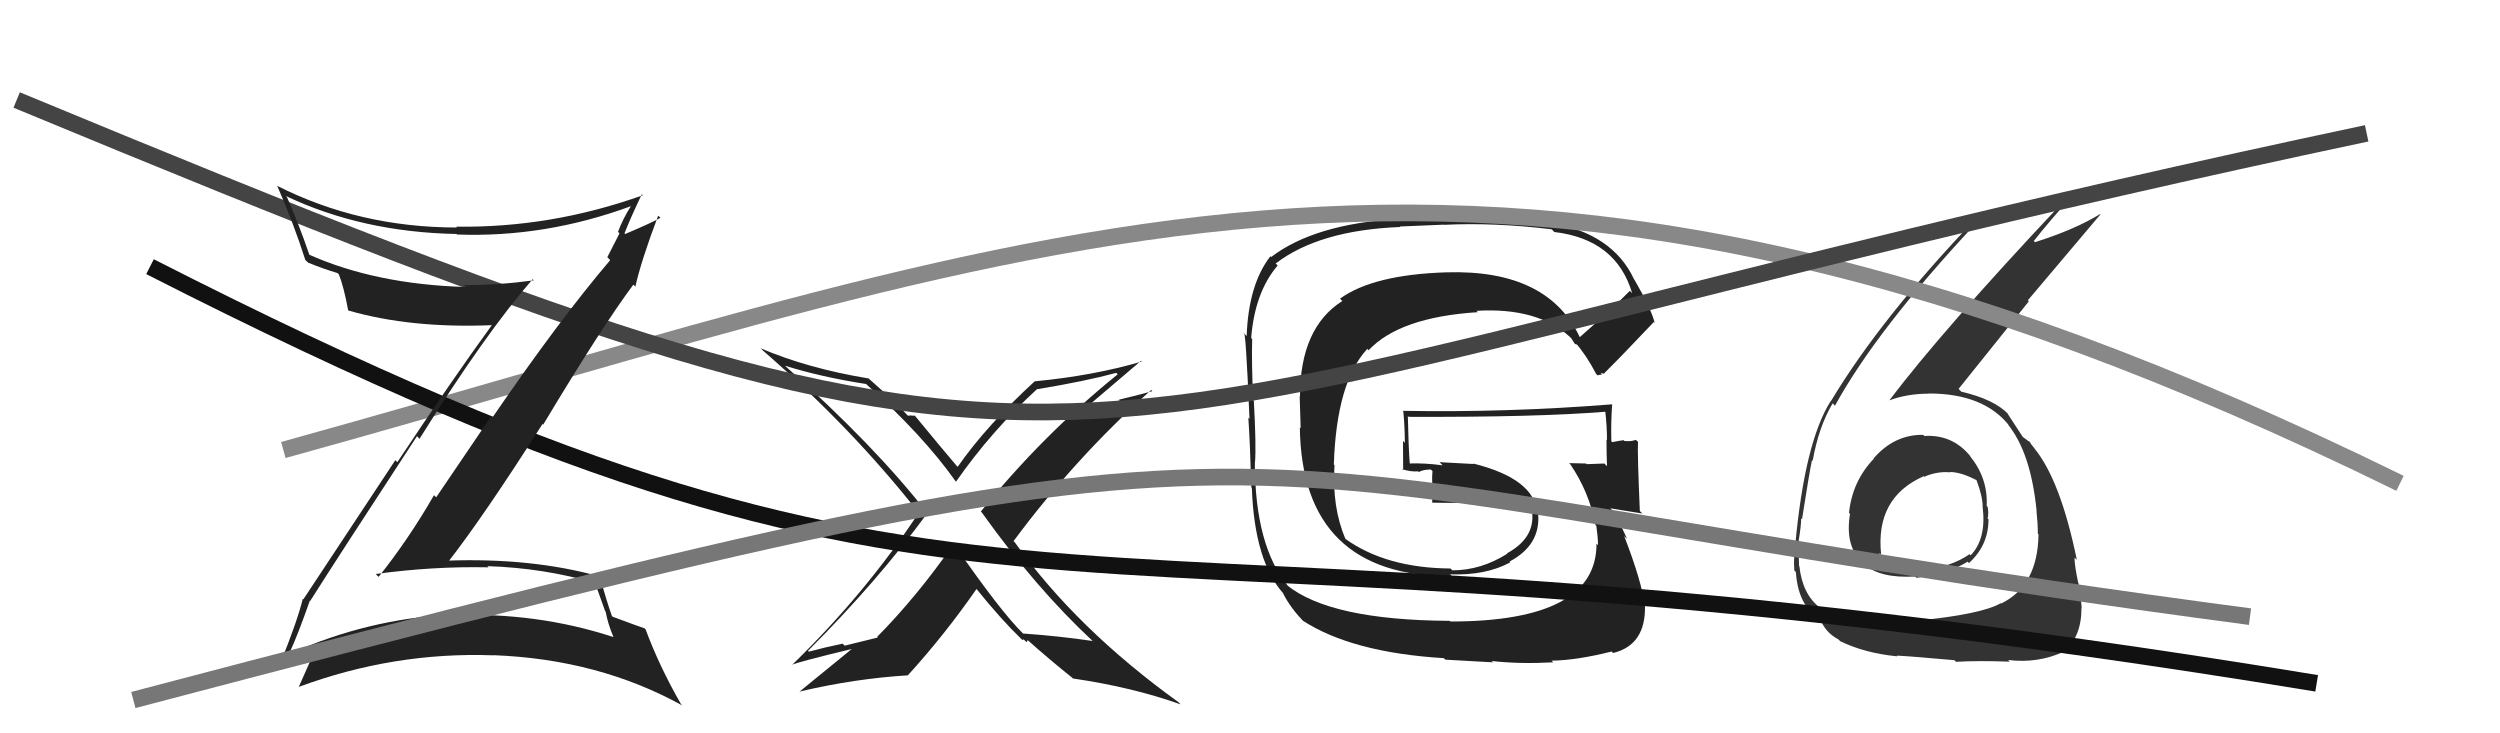
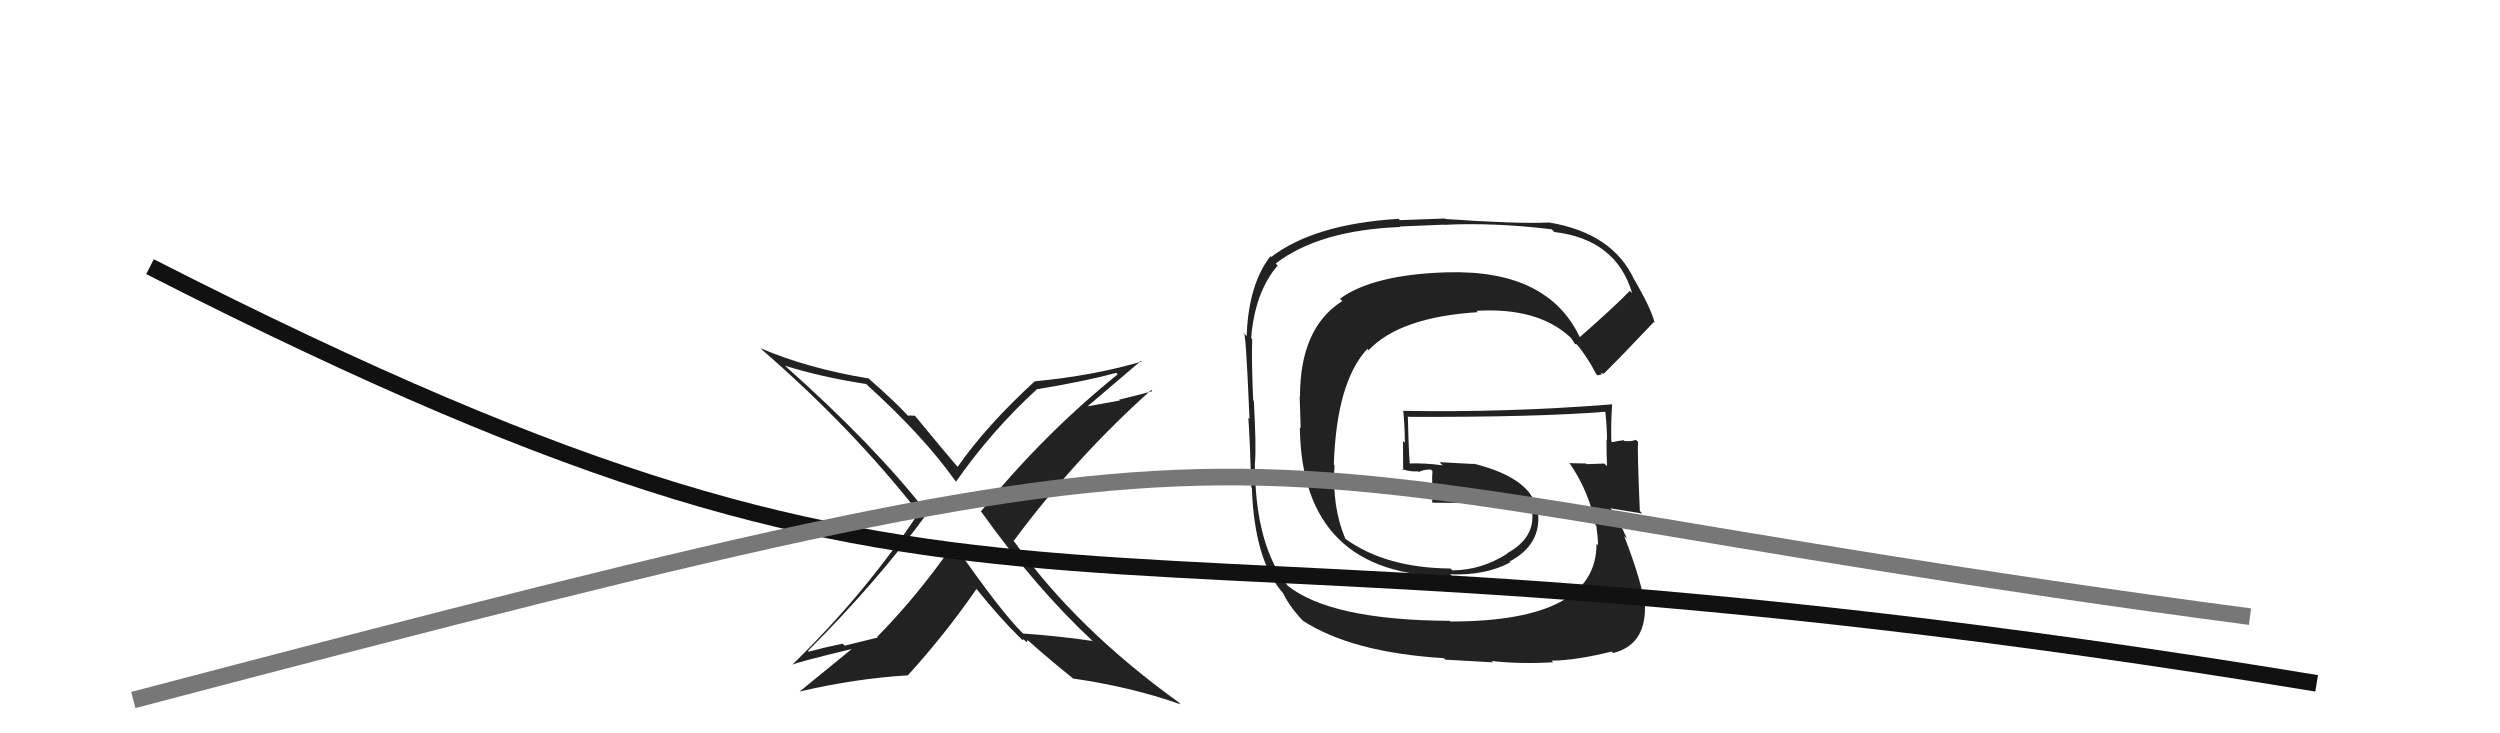
<svg xmlns="http://www.w3.org/2000/svg" width="150" height="44" viewBox="0,0,150,44">
  <path fill="#222" d="M65.66 38.57L65.61 38.52L65.56 38.46Q63.54 38.16 61.37 38.01L61.42 38.06L61.37 38.00Q60.02 36.66 57.35 32.81L57.36 32.81L57.20 32.66Q55.03 35.78 52.63 38.21L52.67 38.25L50.68 38.74L50.56 38.62Q49.52 38.83 48.53 39.10L48.50 39.08L48.48 39.05Q52.63 34.90 55.64 30.79L55.76 30.91L55.70 30.86Q52.48 26.72 47.07 21.92L46.97 21.81L47.09 21.94Q49.26 22.62 51.96 23.04L52.01 23.09L51.91 22.99Q55.43 26.17 57.33 28.87L57.34 28.88L57.36 28.90Q59.49 25.85 62.23 23.34L62.27 23.38L62.24 23.35Q65.15 22.87 66.98 22.37L67.01 22.41L67.06 22.46Q62.54 26.12 58.85 30.69L58.79 30.63L58.91 30.75Q62.13 35.27 65.60 38.50ZM68.50 21.69L68.56 21.75L68.51 21.69Q65.62 22.54 62.08 22.88L62.07 22.87L62.08 22.88Q59.18 25.54 57.46 28.01L57.55 28.09L57.40 27.95Q56.53 26.93 54.90 24.95L54.89 24.94L54.69 24.94L54.67 24.92Q54.58 24.94 54.47 24.94L54.53 25.00L54.49 24.96Q53.77 24.16 52.13 22.72L52.08 22.67L52.13 22.71Q48.48 22.11 45.62 20.89L45.59 20.85L45.76 21.02Q51.10 25.65 55.14 30.79L55.13 30.77L55.12 30.77Q51.95 35.59 47.53 39.89L47.41 39.77L47.53 39.89Q47.73 39.75 51.23 38.91L51.26 38.94L51.19 38.87Q49.62 40.15 47.98 41.49L48.08 41.59L47.99 41.49Q51.32 40.71 54.48 40.52L54.43 40.47L54.47 40.52Q56.69 38.08 58.59 35.34L58.71 35.46L58.60 35.35Q60.06 37.16 61.28 38.34L61.40 38.45L61.35 38.41Q61.38 38.33 61.46 38.40L61.59 38.53L61.66 38.42L61.64 38.39Q63.01 39.61 64.34 40.67L64.31 40.65L64.38 40.71Q67.94 41.23 70.83 42.26L70.74 42.16L70.72 42.14Q64.57 37.71 60.88 32.53L60.90 32.55L60.81 32.47Q64.51 27.48 69.07 23.40L69.22 23.55L69.14 23.47Q68.12 23.75 67.14 23.98L67.19 24.03L65.10 24.41L65.15 24.47Q66.29 23.51 68.46 21.65Z" />
-   <path fill="#333" d="M115.35 26.05L115.49 26.19L115.39 26.09Q113.66 26.07 112.42 27.50L112.26 27.33L112.44 27.51Q111.13 28.88 110.94 30.78L110.97 30.80L111.00 30.83Q110.68 32.80 111.77 33.77L111.74 33.74L111.87 33.87Q112.81 34.71 114.91 34.59L114.90 34.58L114.99 34.67Q116.95 34.39 118.06 33.70L118.15 33.80L118.14 33.78Q119.31 32.72 119.31 31.16L119.23 31.08L119.26 31.10Q119.33 30.79 119.26 30.41L119.19 30.35L119.20 30.36Q119.29 28.69 118.18 27.34L118.25 27.41L118.22 27.37Q117.14 26.05 115.46 26.16ZM115.04 37.28L114.93 37.16L115.02 37.25Q110.64 37.26 109.24 36.50L109.19 36.45L109.19 36.45Q108.15 35.67 107.96 33.96L108.01 34.02L107.94 33.94Q107.91 33.27 107.95 32.54L107.99 32.58L107.91 32.50Q108.07 31.56 108.07 31.10L108.15 31.18L108.12 31.16Q108.57 28.29 108.72 27.61L108.72 27.61L108.76 27.65Q109.12 25.61 109.96 24.20L110.06 24.30L110.10 24.34Q112.59 19.79 118.53 13.43L118.52 13.42L118.62 13.53Q121.25 13.18 123.46 12.38L123.48 12.41L123.50 12.42Q116.56 19.80 113.36 24.02L113.51 24.17L113.36 24.02Q114.44 23.62 115.73 23.62L115.71 23.59L115.73 23.61Q119.04 23.61 120.56 25.55L120.62 25.61L120.46 25.45Q121.86 27.16 122.20 30.70L122.13 30.62L122.19 30.68Q122.27 31.41 122.27 32.02L122.27 32.02L122.31 32.06Q122.27 35.14 120.07 36.21L120.11 36.26L120.05 36.19Q118.89 36.86 115.00 37.24ZM117.27 39.62L117.27 39.62L117.36 39.71Q118.61 39.63 120.59 39.70L120.57 39.69L120.49 39.60Q122.27 39.82 123.83 39.10L123.74 39.01L123.82 39.09Q124.89 38.25 124.89 36.46L124.78 36.35L124.90 36.47Q124.87 35.95 124.70 34.96L124.78 35.04L124.69 34.96Q124.47 33.91 124.47 33.46L124.61 33.59L124.61 33.59Q123.62 28.76 122.02 26.85L121.97 26.81L122.09 26.93Q121.87 26.67 121.72 26.44L121.87 26.59L121.55 26.35L121.40 26.24L121.35 26.19Q121.04 25.73 120.43 24.78L120.41 24.75L120.51 24.86Q119.66 23.96 117.68 23.50L117.51 23.33L117.51 23.34Q118.76 21.77 121.73 18.08L121.67 18.02L126.03 12.86L126.01 12.84Q124.50 13.77 122.10 14.53L122.08 14.51L122.03 14.46Q122.86 13.38 124.65 11.40L124.65 11.40L124.72 11.48Q122.30 12.52 118.42 13.09L118.42 13.09L118.50 13.17Q112.83 19.11 109.86 24.06L109.87 24.07L109.85 24.05Q108.28 26.52 107.71 32.76L107.67 32.73L107.77 32.82Q107.59 33.29 107.66 34.24L107.66 34.23L107.75 34.32Q107.86 36.11 108.96 37.02L108.89 36.95L108.89 36.95Q109.24 37.07 109.20 37.11L109.28 37.18L109.20 37.11Q109.50 37.94 110.30 38.36L110.43 38.49L110.41 38.47Q111.89 39.19 113.83 39.38L113.79 39.34L113.80 39.35Q113.76 39.30 117.26 39.61ZM116.95 28.30L117.14 28.48L116.98 28.32Q117.66 28.32 118.61 28.82L118.65 28.85L118.58 28.78Q118.96 29.77 118.96 30.42L118.90 30.36L118.96 30.43Q119.19 32.33 118.24 33.32L118.11 33.19L118.17 33.25Q117.14 34.00 115.04 34.31L115.06 34.32L115.00 34.27Q113.48 34.19 112.95 33.93L112.99 33.97L113.01 33.99Q112.77 33.48 112.77 33.17L112.81 33.22L112.87 33.28Q112.50 29.86 115.43 28.57L115.58 28.72L115.47 28.60Q116.23 28.27 117.00 28.34Z" />
  <path fill="#222" d="M94.80 20.33L94.73 20.26L94.86 20.39Q92.98 16.15 86.78 16.34L86.89 16.46L86.78 16.34Q82.38 16.48 80.40 17.92L80.51 18.03L80.54 18.06Q78.00 19.67 78.00 23.78L77.98 23.77L78.04 25.69L77.99 25.64Q78.11 34.59 87.13 34.59L87.13 34.59L87.01 34.46Q89.14 34.54 90.62 33.74L90.54 33.65L90.58 33.69Q92.44 32.70 92.29 30.84L92.20 30.74L92.23 30.78Q92.08 28.73 88.39 27.81L88.42 27.84L86.37 27.73L86.56 27.92Q85.45 27.77 84.50 27.81L84.60 27.90L84.59 27.89Q84.51 26.87 84.47 24.96L84.57 25.07L84.52 25.01Q92.20 25.04 96.39 24.70L96.30 24.61L96.31 24.62Q96.42 25.60 96.42 26.40L96.22 26.20L96.39 26.37Q96.39 27.17 96.42 27.97L96.27 27.82L96.27 27.81Q95.20 27.85 95.20 27.85L95.26 27.91L95.16 27.81Q93.76 27.78 94.14 27.78L94.17 27.80L94.22 27.86Q95.35 29.52 95.73 31.50L95.62 31.39L95.78 31.55Q95.88 32.26 95.88 32.71L95.88 32.71L95.79 32.62Q95.81 37.29 87.02 37.29L86.94 37.21L86.98 37.25Q79.81 37.21 77.22 35.11L77.41 35.30L77.32 35.21Q75.29 32.79 75.29 27.73L75.27 27.71L75.30 27.75Q75.38 26.76 75.23 24.05L75.13 23.96L75.19 24.01Q75.09 21.71 75.13 20.34L75.15 20.36L75.07 20.28Q75.29 17.53 76.66 15.93L76.60 15.87L76.54 15.81Q79.15 13.81 84.02 13.62L83.99 13.59L86.62 13.48L86.63 13.49Q89.68 13.34 93.11 13.76L93.20 13.86L93.26 13.92Q96.97 14.36 97.93 17.59L97.94 17.60L97.79 17.45Q96.83 18.44 94.74 20.27ZM96.03 22.36L96.21 22.42L96.22 22.43Q97.36 21.30 99.23 19.32L99.31 19.39L99.28 19.36Q99.06 18.50 98.07 16.79L98.11 16.83L98.05 16.77Q96.76 13.99 92.96 13.35L92.96 13.35L92.96 13.35Q91.04 13.44 86.73 13.14L86.70 13.11L83.99 13.21L83.91 13.13Q78.86 13.44 76.27 15.42L76.13 15.29L76.22 15.38Q74.91 17.07 74.80 20.16L74.61 19.98L74.62 19.98Q74.74 19.64 74.97 25.13L74.97 25.13L74.90 25.06Q75.00 26.49 75.08 29.24L75.02 29.18L75.11 29.27Q75.27 33.69 77.02 35.63L76.95 35.57L76.98 35.59Q77.43 36.50 78.31 37.38L78.32 37.39L78.17 37.24Q81.11 39.15 86.63 39.49L86.72 39.58L89.58 39.74L89.50 39.66Q91.18 39.85 93.20 39.74L93.24 39.78L93.09 39.64Q94.60 39.62 96.70 39.09L96.60 39.00L96.79 39.18Q98.74 38.70 98.70 36.37L98.68 36.35L98.69 36.36Q98.52 34.93 97.45 32.16L97.55 32.26L97.62 32.32Q97.14 31.24 96.61 30.44L96.68 30.51L96.68 30.51Q97.36 30.62 98.54 30.81L98.49 30.76L98.39 30.66Q98.24 27.19 98.28 26.51L98.32 26.55L98.15 26.39Q97.88 26.50 97.47 26.46L97.45 26.45L97.42 26.41Q97.11 26.45 96.73 26.53L96.66 26.45L96.68 26.47Q96.65 25.34 96.73 24.27L96.73 24.27L96.72 24.26Q90.44 24.76 84.16 24.65L84.08 24.57L84.20 24.69Q84.29 25.66 84.29 26.57L84.18 26.46L84.19 28.22L84.12 28.15Q84.67 28.32 85.09 28.28L85.06 28.26L85.13 28.32Q85.40 28.17 85.85 28.17L85.84 28.16L85.95 28.27Q85.91 28.68 85.94 29.17L85.99 29.23L85.87 29.10Q85.97 29.66 85.93 30.15L85.93 30.15L85.94 30.16Q87.04 30.19 88.06 30.15L88.07 30.16L88.04 30.13Q88.93 30.00 89.96 30.03L90.13 30.21L90.10 30.17Q91.04 30.31 91.91 30.69L91.85 30.63L91.90 30.72L91.93 30.74Q92.10 32.28 90.42 33.20L90.51 33.29L90.44 33.22Q88.86 34.22 87.14 34.22L87.02 34.10L87.03 34.11Q83.16 34.08 80.72 32.33L80.76 32.37L80.73 32.34Q79.91 30.45 80.07 27.90L80.07 27.91L80.03 27.87Q80.19 22.93 82.04 20.93L82.19 21.09L82.12 21.01Q83.98 19.03 88.67 18.73L88.66 18.72L88.59 18.65Q92.25 18.43 94.20 20.22L94.17 20.19L94.27 20.29Q94.37 20.44 94.49 20.63L94.50 20.64L94.65 20.68L94.48 20.51Q95.20 21.33 95.77 22.44L95.85 22.52L96.13 22.46Z" />
-   <path d="M17 27 C64 14,89 2,144 29" stroke="#888" fill="none" />
  <path d="M9 16 C62 43,60 28,139 41" stroke="#111" fill="none" />
-   <path d="M1 6 C71 35,57 26,142 8" stroke="#444" fill="none" />
-   <path fill="#222" d="M18.50 35.95L18.44 35.89L18.61 36.06Q20.26 33.45 25.02 26.17L25.05 26.20L25.17 26.33Q29.11 20.02 31.96 16.75L32.11 16.90L32.03 16.82Q29.92 17.11 27.83 17.11L27.87 17.15L27.95 17.22Q22.53 17.06 18.53 15.27L18.65 15.39L18.57 15.31Q17.91 13.39 17.22 11.83L17.26 11.87L17.15 11.76Q21.72 13.93 27.39 14.04L27.53 14.18L27.42 14.07Q32.69 14.27 37.86 12.37L37.81 12.32L37.86 12.36Q37.38 13.11 37.08 13.91L37.17 14.00L36.44 15.43L36.61 15.61Q33.53 19.23 29.54 25.06L29.46 24.99L26.17 29.84L26.04 29.71Q24.54 32.32 22.72 34.61L22.64 34.54L22.55 34.44Q25.99 33.97 29.31 34.04L29.26 33.99L29.24 33.97Q32.57 34.07 35.73 34.98L35.69 34.94L36.31 36.67L36.34 36.70Q36.46 37.39 36.81 38.23L36.80 38.22L36.79 38.22Q32.22 36.72 27.08 36.91L26.94 36.78L27.04 36.87Q22.00 37.16 17.50 39.18L17.43 39.11L17.41 39.08Q17.87 38.09 18.59 36.04ZM16.77 39.74L16.77 39.74L16.76 39.73Q18.03 39.17 18.83 38.91L18.93 39.00L18.90 38.98Q18.60 39.71 17.92 41.23L17.88 41.19L17.91 41.22Q23.63 39.10 29.60 39.32L29.57 39.29L29.59 39.31Q35.92 39.55 40.94 42.33L40.98 42.37L40.86 42.25Q39.54 39.94 38.74 37.77L38.66 37.68L38.67 37.70Q38.28 37.57 36.75 37.00L36.75 36.99L36.71 36.95Q36.40 36.07 35.98 34.59L36.17 34.77L35.99 34.59Q31.88 33.45 26.78 33.64L26.83 33.69L26.87 33.74Q29.01 31.00 32.55 25.44L32.50 25.39L32.59 25.48Q36.10 19.63 38.00 17.08L38.02 17.09L38.12 17.20Q38.47 15.64 39.49 12.94L39.64 13.08L39.63 13.07Q38.96 13.43 37.51 14.04L37.52 14.05L37.47 14.00Q37.79 13.17 38.51 11.65L38.59 11.73L38.58 11.71Q33.08 13.68 27.37 13.60L27.50 13.73L27.42 13.65Q21.56 13.65 16.61 11.14L16.56 11.09L16.64 11.17Q17.60 13.35 18.32 15.60L18.51 15.78L18.49 15.76Q19.45 16.15 20.24 16.38L20.27 16.40L20.33 16.46Q20.62 17.17 20.89 18.62L20.80 18.52L20.90 18.63Q24.64 19.71 29.51 19.51L29.39 19.39L29.51 19.51Q27.15 22.75 23.84 27.73L23.72 27.61L18.20 35.96L18.17 35.92Q17.85 37.24 16.82 39.79Z" />
  <path d="M8 42 C84 22,67 28,135 37" stroke="#777" fill="none" />
</svg>